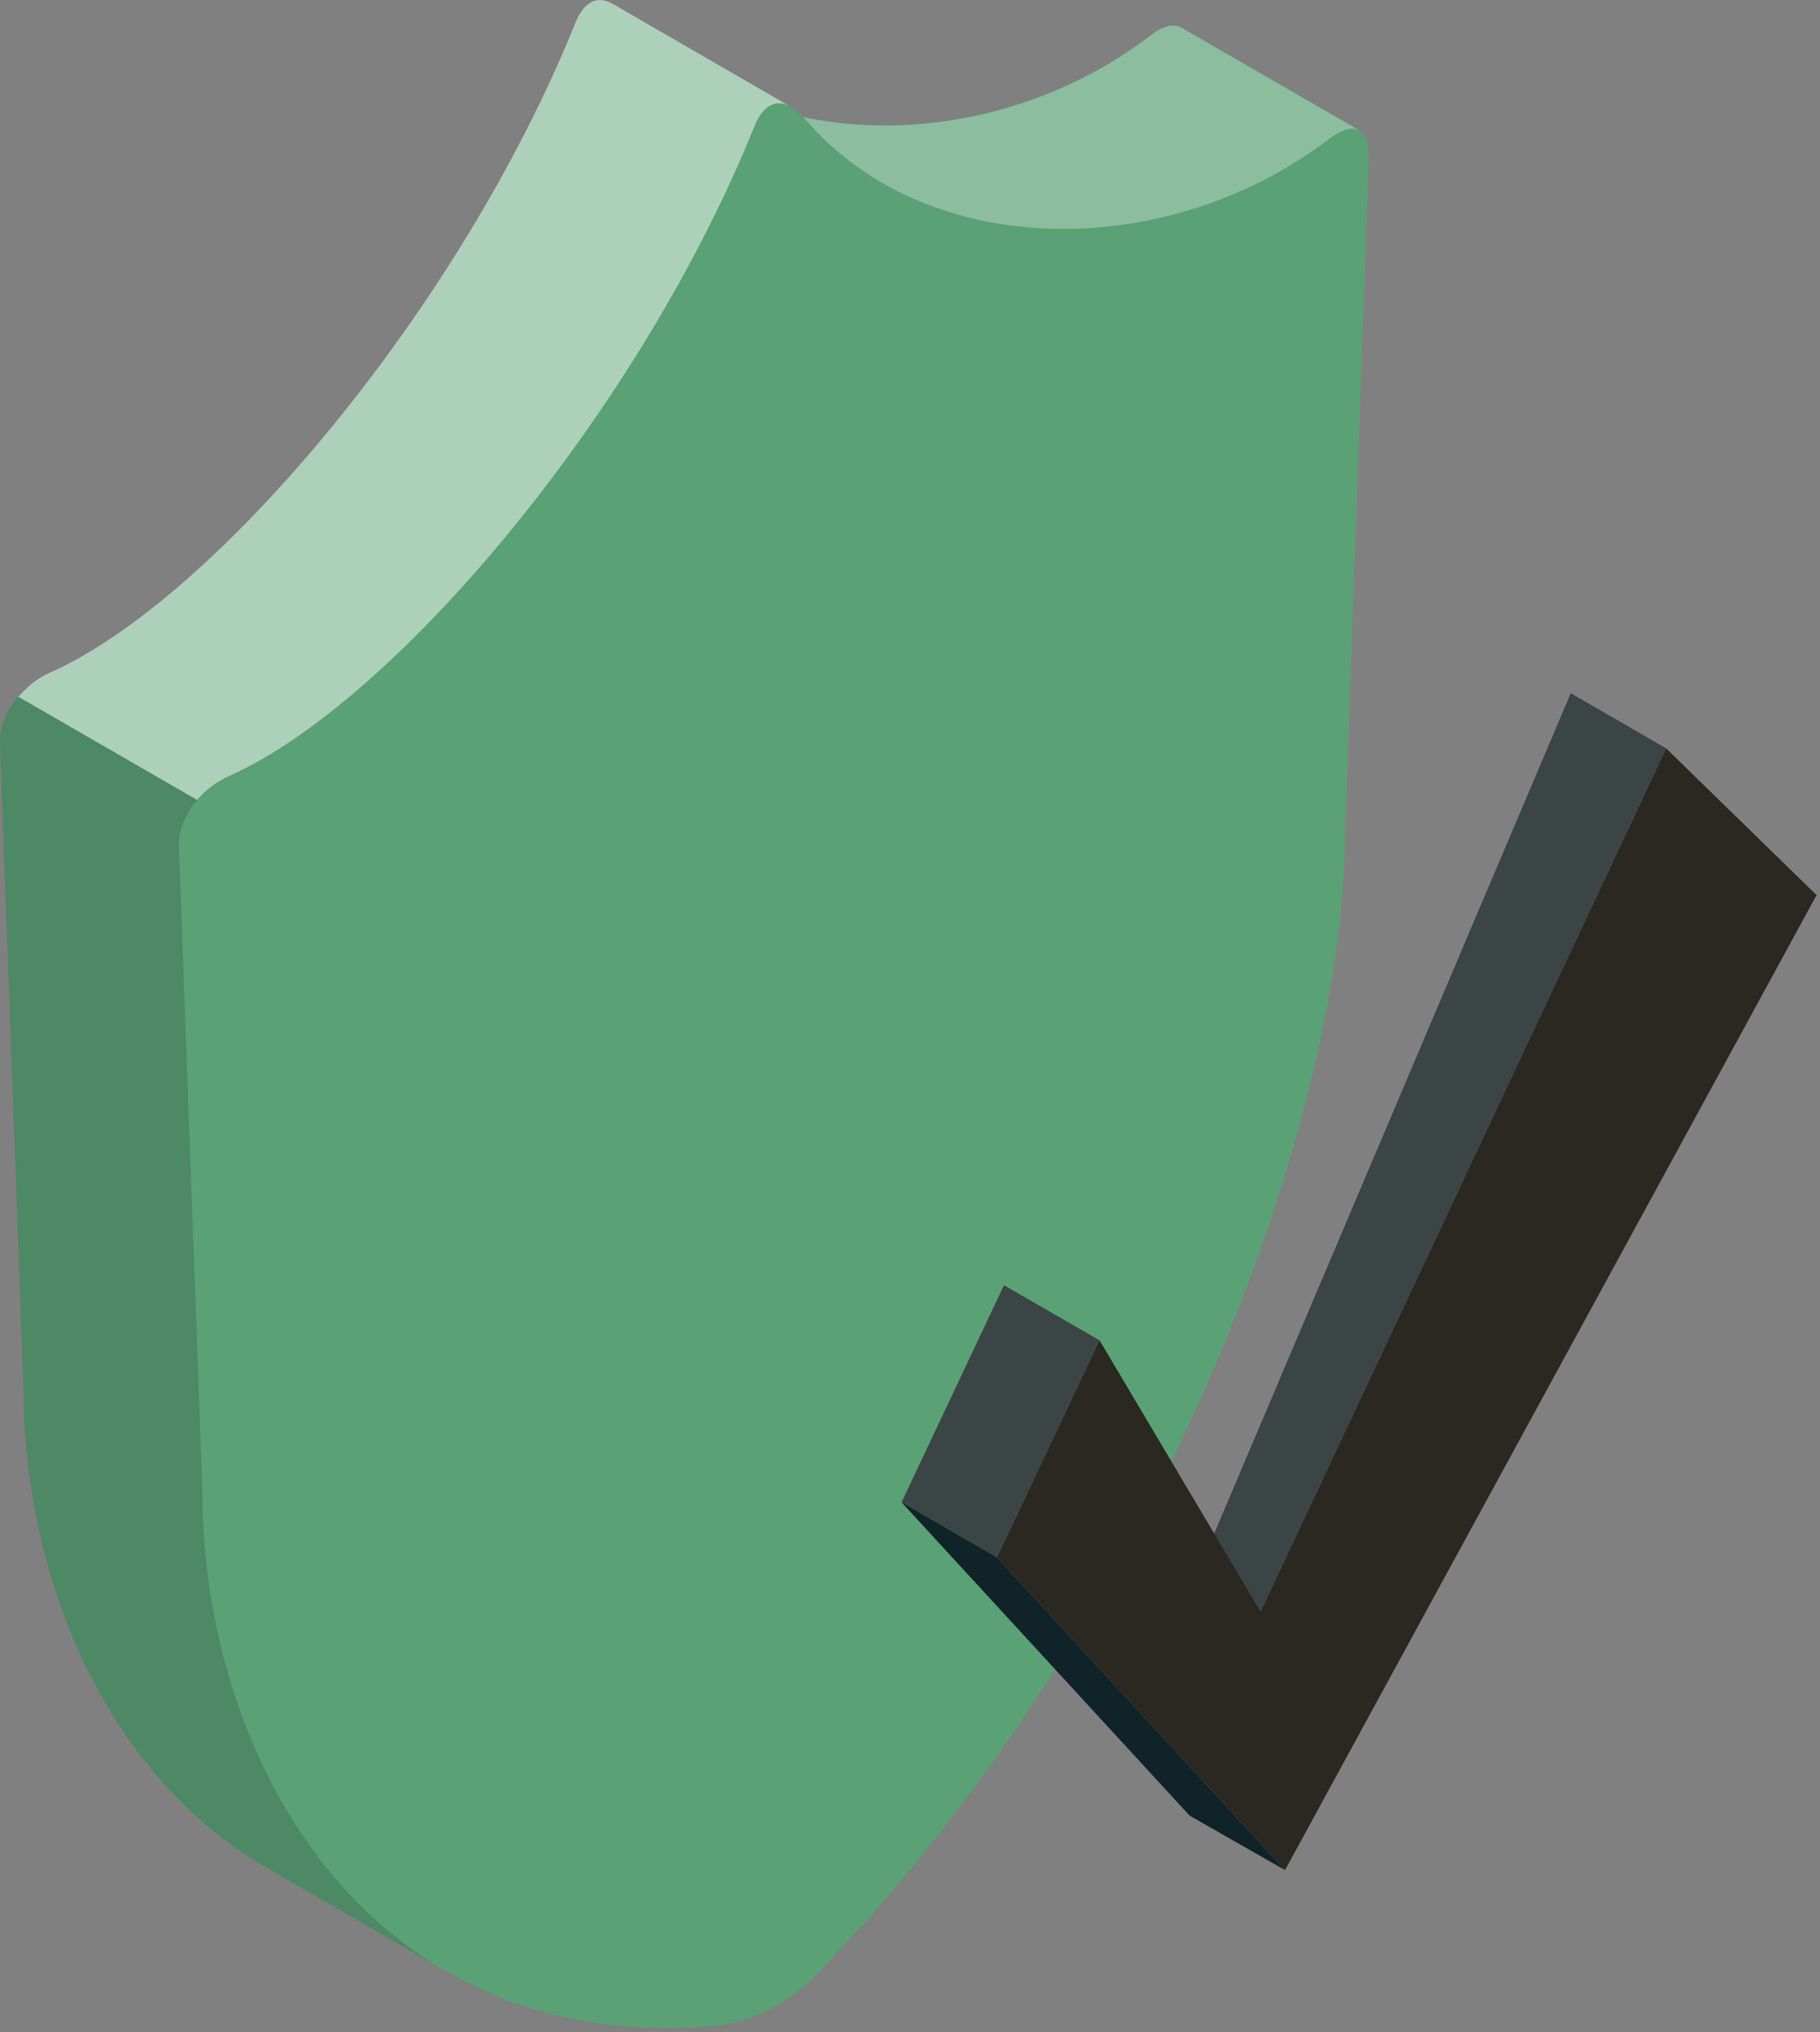
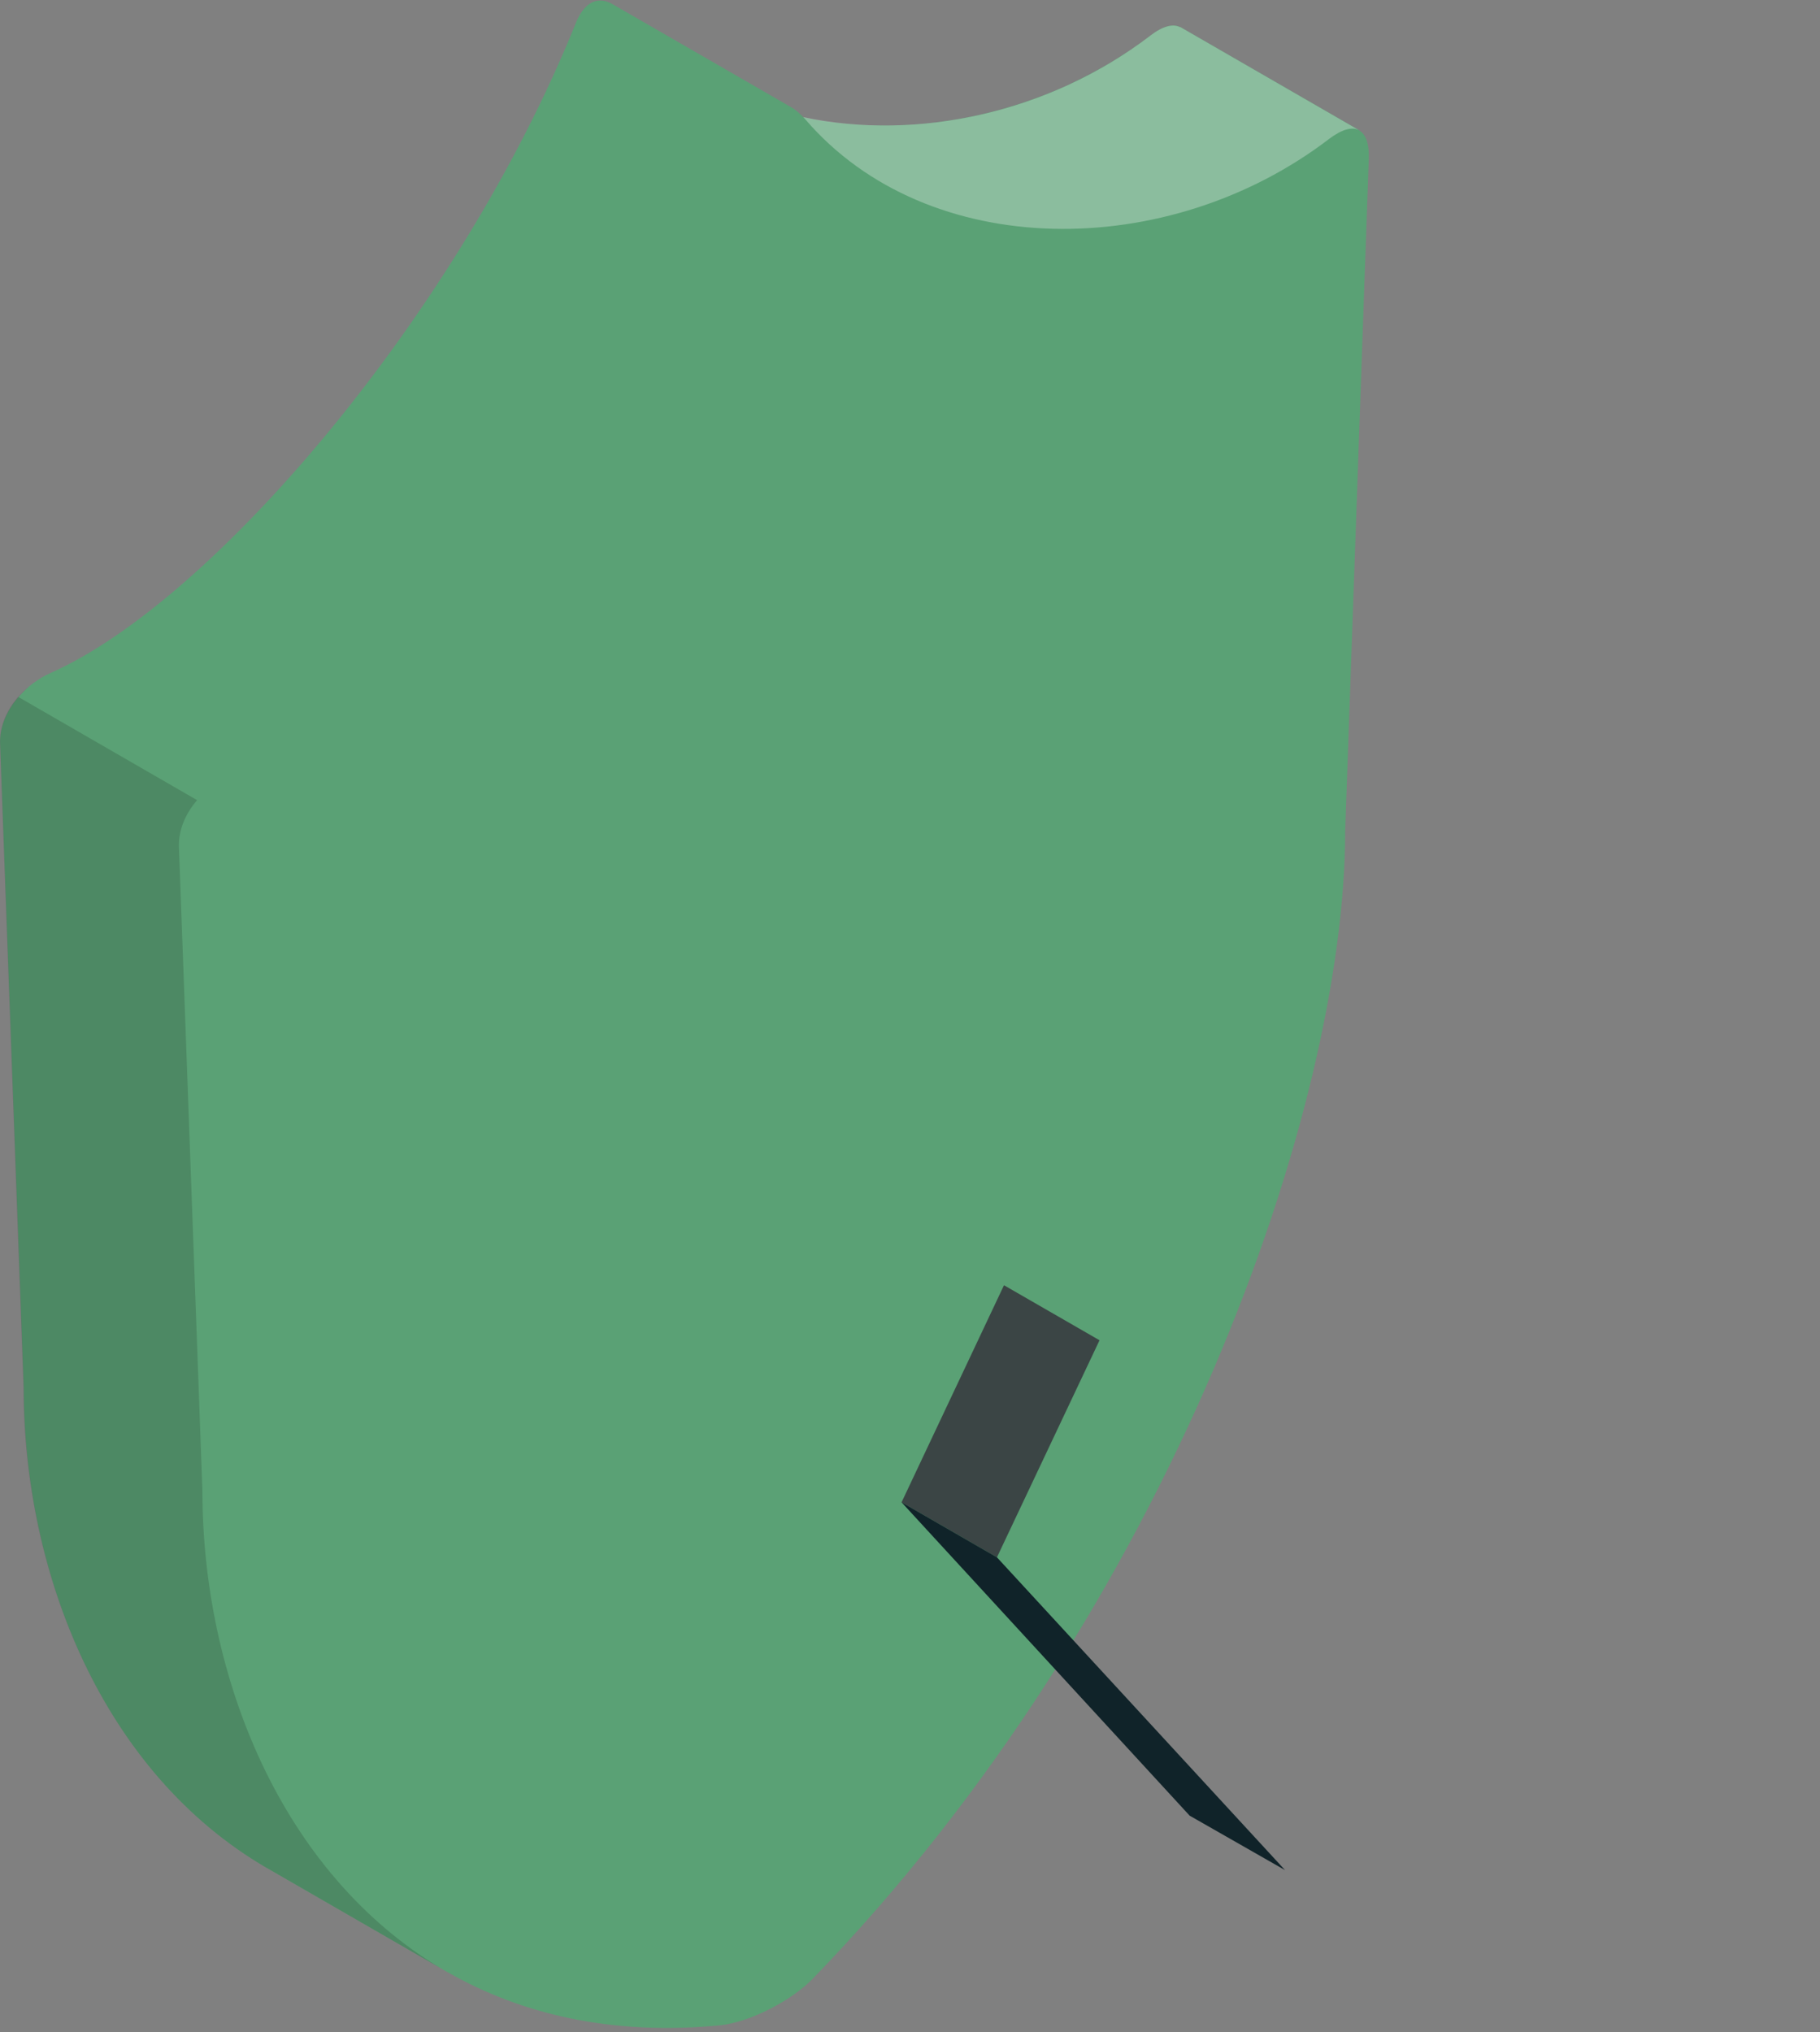
<svg xmlns="http://www.w3.org/2000/svg" width="189" height="211" viewBox="0 0 189 211" fill="none">
  <rect x="0" y="0" width="189" height="211" fill="#808080" stroke="none" />
  <path d="M141.156 13.548L141.171 13.533L122.578 2.804V2.819C121.847 2.423 120.78 2.682 119.469 3.688C118.799 4.206 118.098 4.694 117.397 5.182C117.153 5.349 116.894 5.502 116.635 5.669C116.178 5.959 115.72 6.264 115.263 6.538C114.943 6.736 114.608 6.904 114.288 7.087C113.876 7.315 113.48 7.544 113.069 7.757C112.703 7.955 112.322 8.123 111.941 8.321C111.575 8.504 111.194 8.687 110.828 8.87C110.417 9.053 109.99 9.236 109.579 9.403C109.228 9.556 108.893 9.693 108.542 9.83C108.085 10.013 107.643 10.165 107.186 10.333C106.866 10.439 106.546 10.561 106.226 10.668C105.738 10.836 105.251 10.973 104.748 11.125C104.458 11.217 104.168 11.293 103.879 11.384C103.361 11.521 102.827 11.659 102.309 11.781C102.05 11.841 101.791 11.902 101.532 11.963C100.968 12.085 100.419 12.192 99.856 12.299C99.627 12.345 99.398 12.375 99.17 12.421C98.575 12.512 97.981 12.604 97.387 12.68C97.189 12.71 96.99 12.725 96.792 12.756C96.168 12.832 95.543 12.878 94.933 12.924C94.765 12.939 94.598 12.939 94.445 12.954C93.79 12.985 93.15 13.015 92.495 13.03C92.358 13.03 92.236 13.03 92.098 13.03C91.428 13.03 90.742 13.015 90.072 13C89.98 13 89.873 12.985 89.782 12.985C89.081 12.954 88.38 12.893 87.694 12.832C87.633 12.832 87.557 12.817 87.496 12.817C86.78 12.741 86.063 12.649 85.347 12.543C85.317 12.543 85.286 12.527 85.24 12.527C84.631 12.436 84.037 12.314 83.427 12.177C83 11.72 82.558 11.354 82.147 11.125L81.933 11.003L63.6 0.427C62.076 -0.442 60.673 0.198 59.79 2.408C47.811 32.172 22.284 62.332 5.261 69.876C4.926 70.028 4.606 70.195 4.286 70.378C4.072 70.5 3.874 70.638 3.676 70.79C3.584 70.851 3.493 70.912 3.402 70.973C3.143 71.171 2.899 71.369 2.67 71.598C2.655 71.613 2.64 71.628 2.624 71.643C2.365 71.887 2.137 72.131 1.908 72.39C0.719 73.777 -0.058 75.469 0.018 77.252L2.472 144.079C2.472 163.571 10.778 184.13 27.694 193.96L46.272 204.673L46.5 204.81V204.795C54.151 209.169 63.539 211.379 74.71 210.312C77.849 210.007 82.208 207.736 84.402 205.466C121.603 167.046 139.693 115.032 139.693 86.274L142.147 16.368C142.177 14.859 141.811 13.929 141.156 13.548Z" fill="#5AA175" />
  <path opacity="0.15" d="M45.8 204.399L27.679 193.944H27.664C10.763 184.099 2.442 163.54 2.442 144.048L0.003 77.221C-0.073 74.92 1.207 72.74 3.036 71.247C2.64 71.597 2.244 71.963 1.908 72.375L20.471 83.088C19.267 84.475 18.52 86.182 18.581 87.965L21.019 154.793C21.019 174.086 29.188 194.462 45.8 204.399Z" fill="black" />
  <path opacity="0.3" d="M141.125 13.518C140.409 13.137 139.327 13.441 138.032 14.417C121.329 27.203 96.35 27.203 83.64 12.405C83.564 12.314 83.488 12.238 83.412 12.161C95.314 14.676 109 11.704 119.454 3.703C120.75 2.697 121.832 2.438 122.563 2.834C122.563 2.819 122.563 2.804 122.563 2.804L141.125 13.518Z" fill="white" />
-   <path opacity="0.5" d="M81.918 10.973C80.485 10.317 79.205 11.003 78.352 13.091C66.373 42.855 40.846 73.015 23.823 80.558C22.558 81.122 21.384 81.991 20.47 83.058L1.908 72.344C2.258 71.948 2.639 71.567 3.036 71.216C3.173 71.11 3.31 70.988 3.447 70.881C3.599 70.774 3.737 70.668 3.874 70.576C4.026 70.485 4.178 70.393 4.316 70.302C4.62 70.119 4.925 69.967 5.245 69.814C22.253 62.27 47.78 32.111 59.759 2.347C60.399 0.762 61.298 -0 62.304 -0C62.7 -0 63.142 0.122 63.569 0.366L81.918 10.973Z" fill="white" />
-   <path d="M173.023 77.709L163.117 71.978L124.27 163.525L130.899 167.35L173.023 77.709Z" fill="#3B4545" />
  <path d="M114.181 139.172L104.26 133.457L93.623 155.997L103.529 161.712L114.181 139.172Z" fill="#3B4545" />
-   <path d="M133.444 194.188L103.528 161.712L114.181 139.172L130.899 167.35L173.023 77.709L188.644 92.949L133.444 194.188Z" fill="#2B2822" />
  <path d="M93.623 155.996L103.529 161.711L133.445 194.188L123.539 188.534L93.623 155.996Z" fill="#102329" />
</svg>